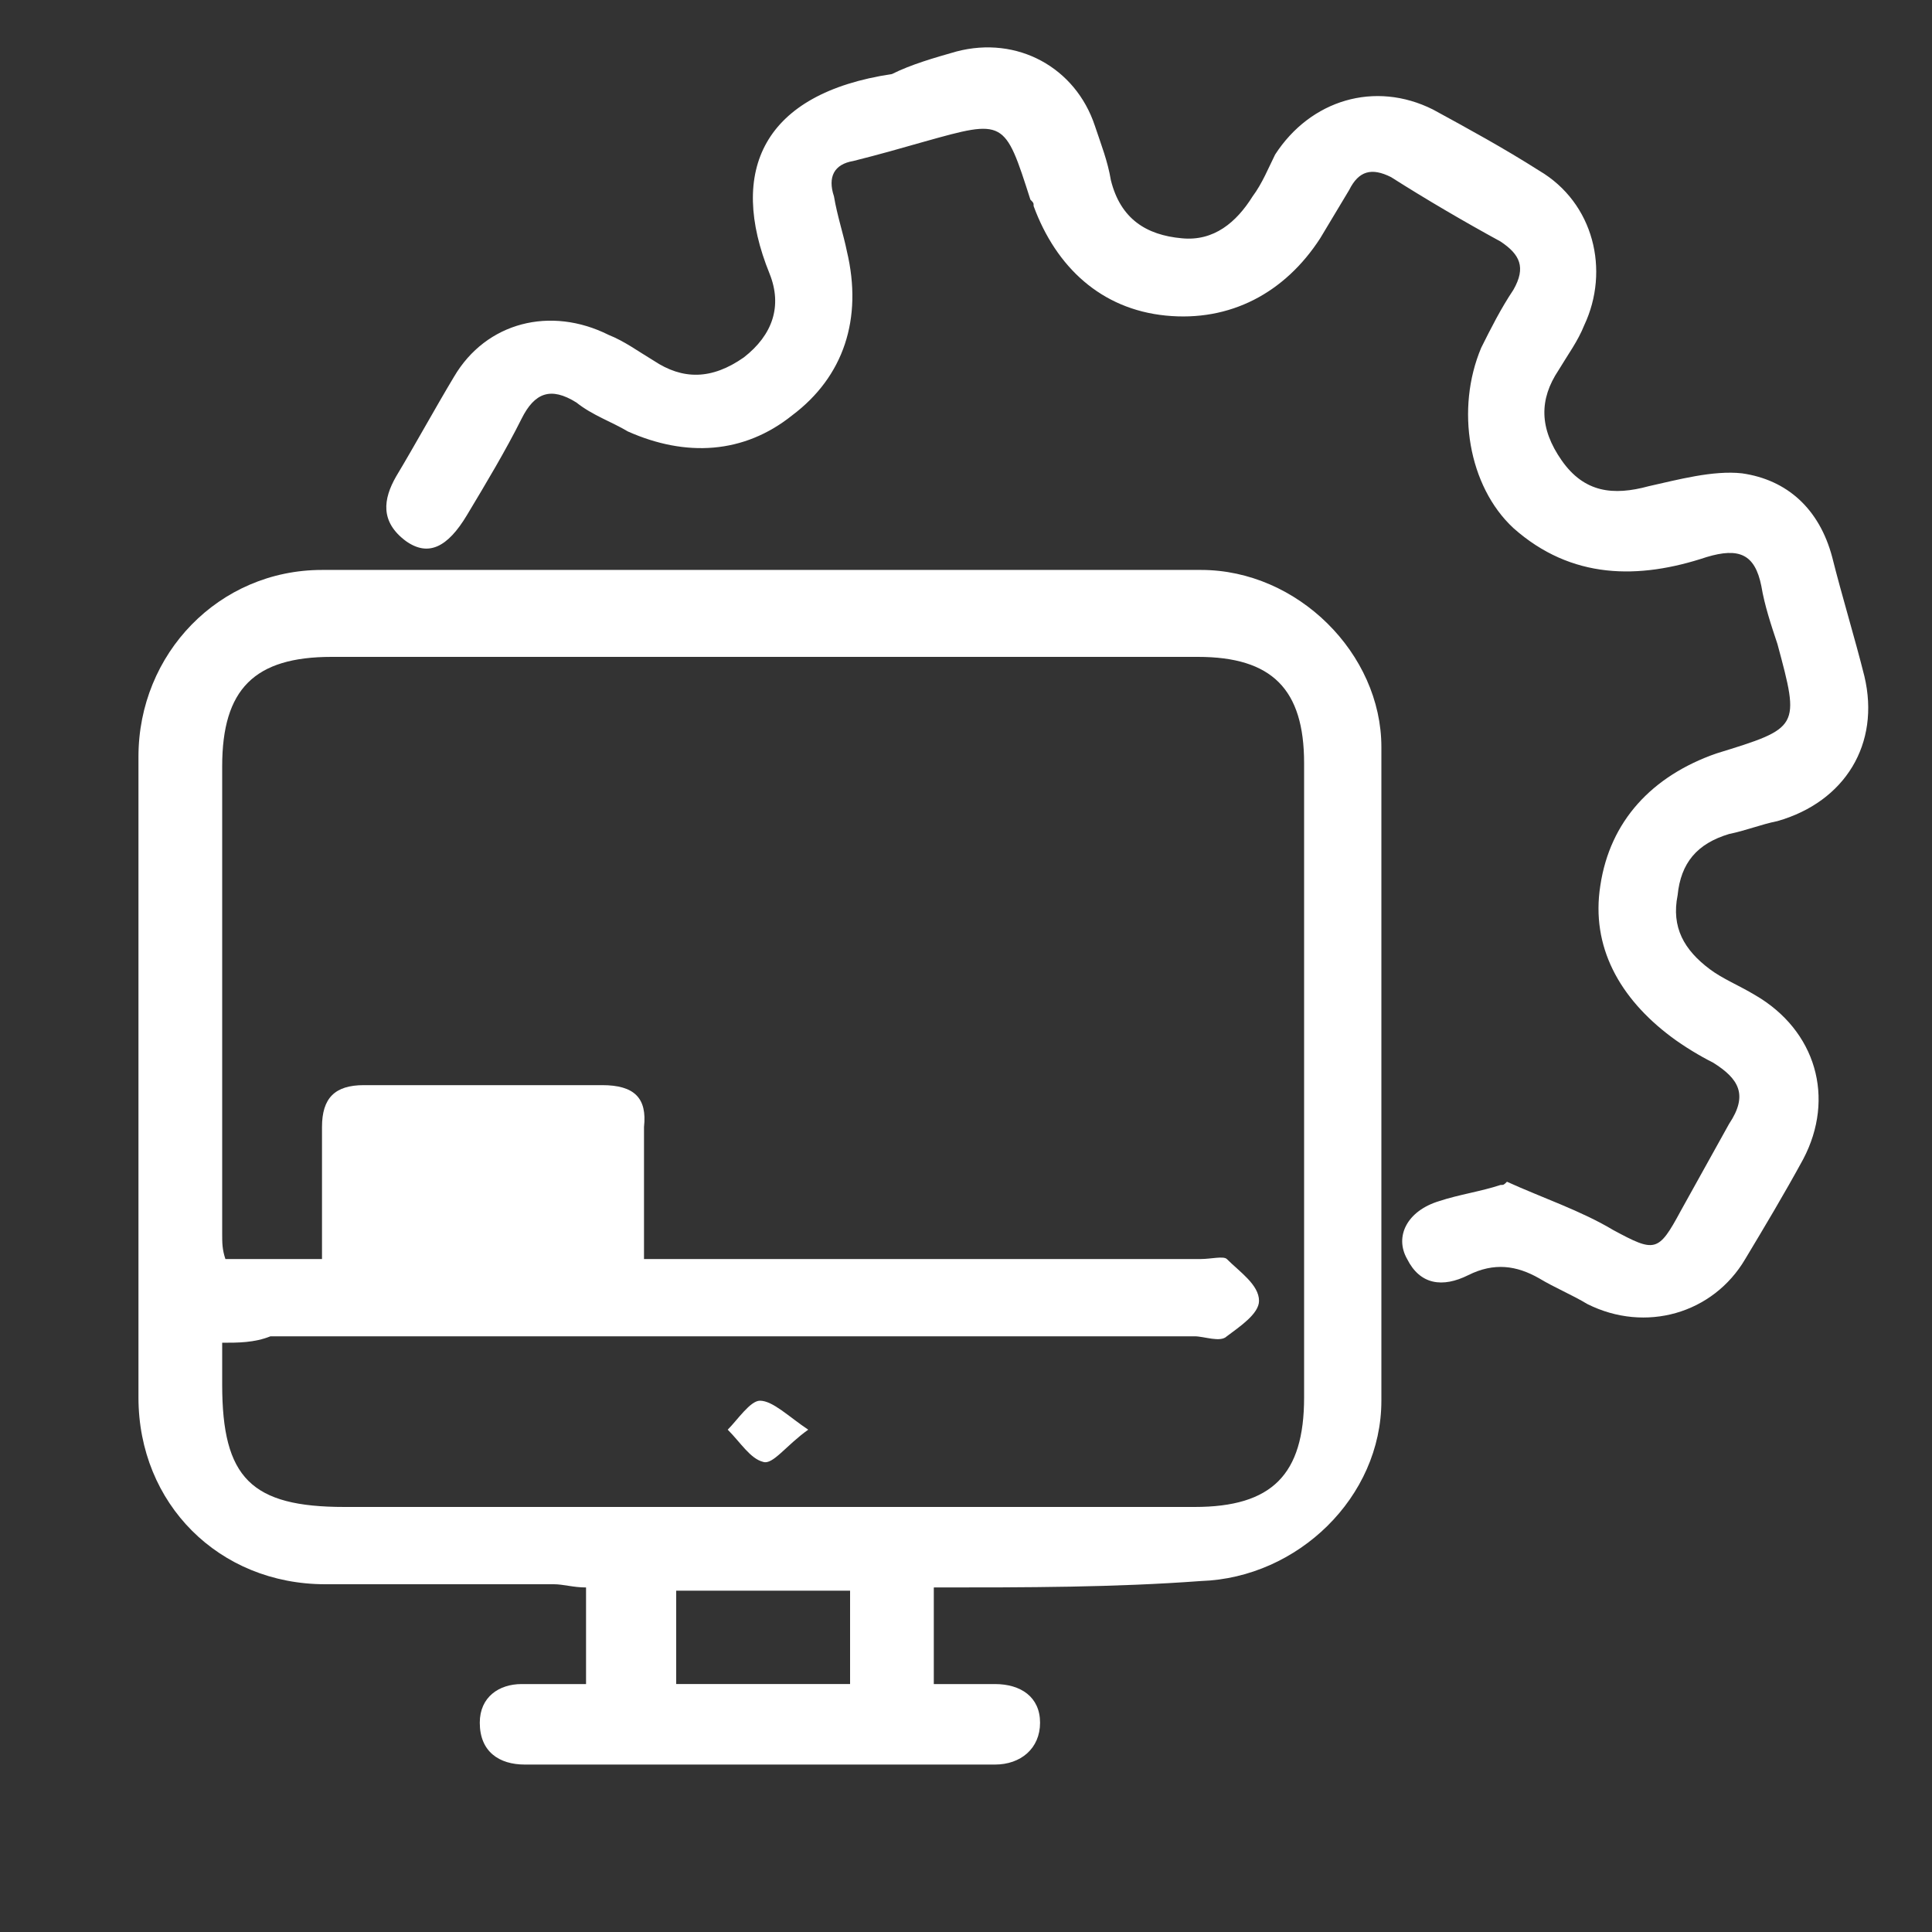
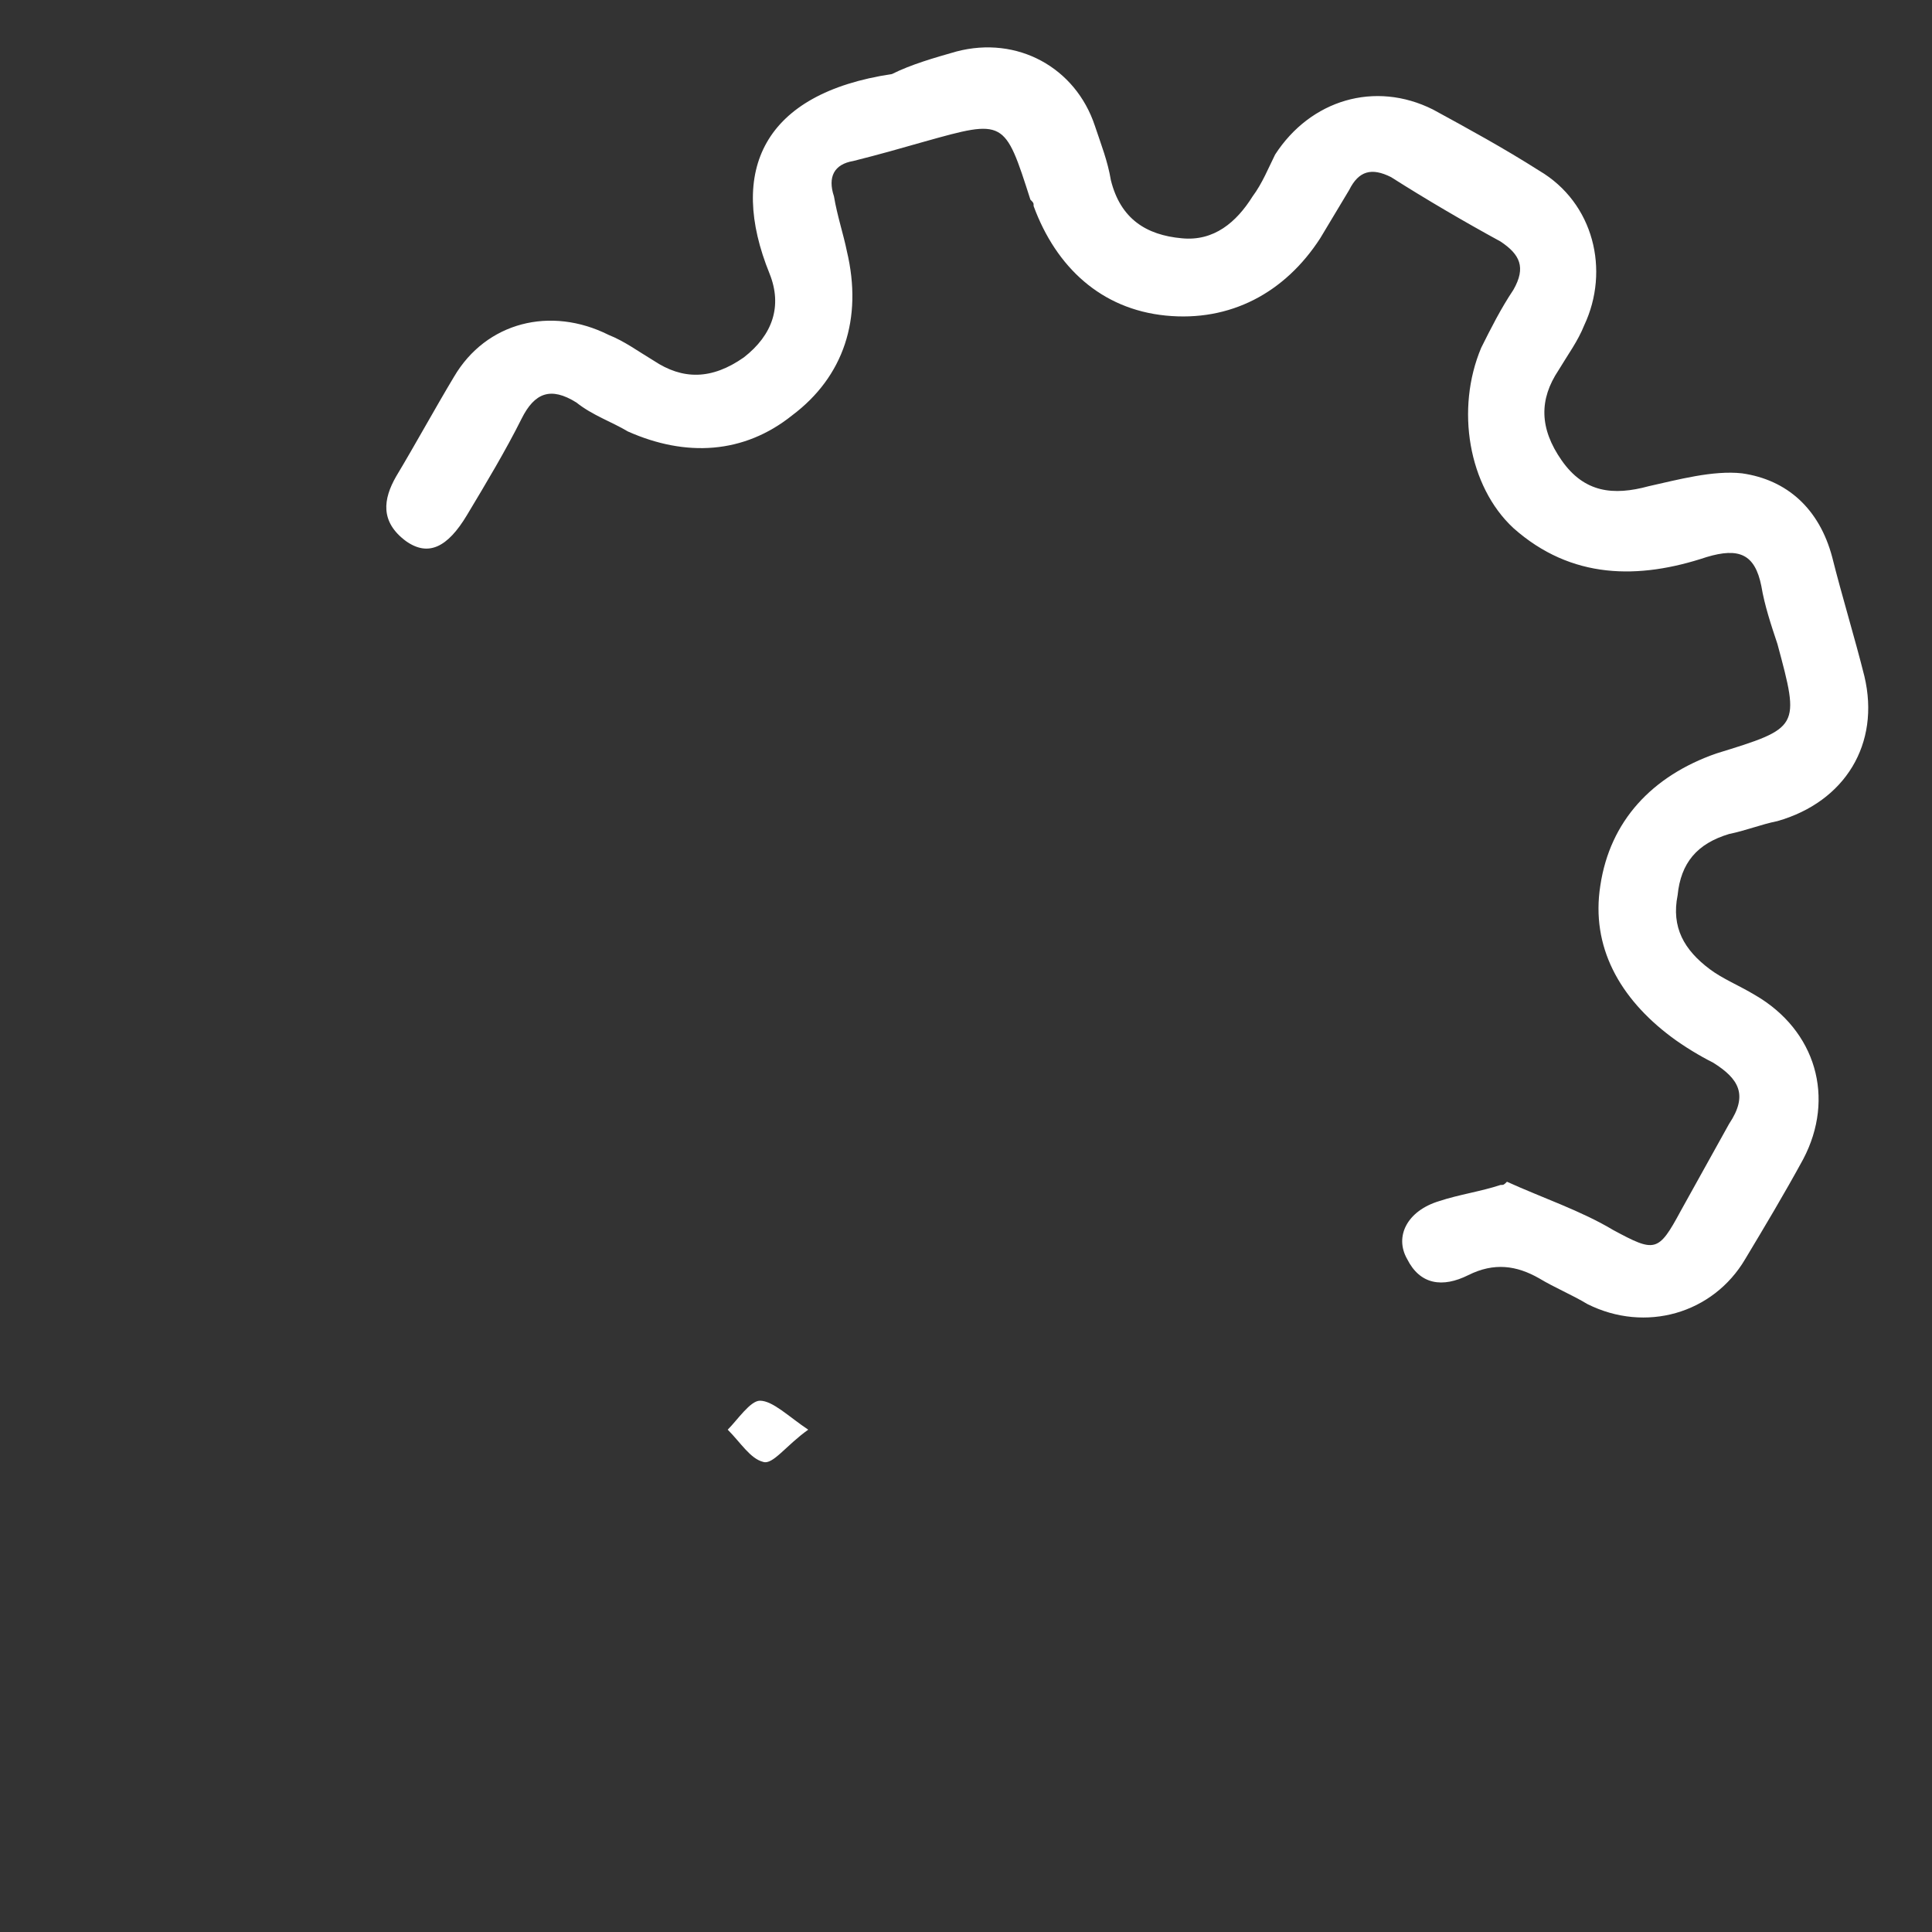
<svg xmlns="http://www.w3.org/2000/svg" version="1.1" x="0px" y="0px" viewBox="0 0 60 60" style="enable-background:new 0 0 60 60;" xml:space="preserve">
  <rect x="0" y="0" width="60" height="60" fill="#333333" stroke="none" />
  <style type="text/css">
	.st0{display:none;}
	.st1{display:inline;fill:none;stroke:#383838;stroke-miterlimit:10;}
	.st2{display:inline;fill:#383838;}
	.st3{display:inline;}
	.st4{fill:#383838;}
	.st5{fill:#0C0C0C;}
	.st6{display:none;fill:#383838;}
	.st7{fill:#FFFFFF;}
</style>
  <g id="Layer_1" class="st0">
    <g id="Layer_1_1_">
      <path class="st1" d="M22.9,47.4c0.4-0.2,0.8-0.4,1.2-0.7c0.1-0.1,0.3-0.3,0.3-0.4c0-1.5,0-3,0-4.6c-2.2,0-4.3,0-6.4,0    c-0.9,0-1.7,0-2.6-0.1c-3.1-0.4-5.3-2.7-5.5-5.6c-0.2-3.2,1.9-6.2,5-7c0.4-0.1,0.9-0.2,1.4-0.2c0.4,0,0.6-0.1,0.8-0.6    c1.1-2.7,3.7-4.4,6.7-4.2c0.4,0,0.6-0.1,0.9-0.4c2.7-3.6,8-3.6,10.8,0c0.2,0.3,0.4,0.4,0.8,0.4c3,0.1,5,1.6,6.2,4.3    c0.2,0.4,0.3,0.5,0.8,0.6c4.4,0.6,7.1,5.4,5.2,9.3c-1.2,2.5-3.4,3.4-6,3.5c-2.3,0.1-4.6,0-7,0c-0.2,0-0.4,0-0.7,0    c0,0.8,0,1.6,0,2.4c0,0.3,0,0.7,0,1c0,1.6,0,1.6,1.5,2.2c1.6-1.5,3.3-1.7,4.8-0.7c1.3,0.9,1.8,2.7,1.1,4.2    c-0.7,1.4-2.3,2.3-3.8,1.9c-1.8-0.4-2.7-1.8-2.7-4.2c-0.3-0.2-0.7-0.4-1.1-0.6c-0.8-0.4-1.2-1-1.2-2c0-1.4,0-2.8,0-4.3    c-1.1,0-2.1,0-3.2,0c0,0.2,0,0.4,0,0.6c0,3.1,0,6.1,0,9.2c0,0.4,0.1,0.5,0.5,0.7c1.6,0.5,2.5,2.1,2.3,3.8    c-0.3,1.6-1.6,2.8-3.3,2.8c-1.6,0-3.1-1.2-3.4-2.7c-0.3-1.6,0.5-3.2,2-3.9c0.2-0.1,0.4-0.2,0.6-0.2c0-3.4,0-6.8,0-10.3    c-1,0-2,0-3.1,0c0,0.4,0,0.9,0,1.3c0,0.9,0,1.8,0,2.7c0,1-0.4,1.6-1.2,2.1c-0.1,0.1-0.2,0.2-0.4,0.2c-0.5,0.2-0.7,0.5-0.6,1.1    c0.2,1.5-1,3-2.6,3.4s-3.2-0.4-3.9-1.8c-0.7-1.4-0.3-3.2,1-4.2c1.3-1,3.1-0.9,4.3,0.1C22.6,47,22.7,47.2,22.9,47.4z" />
      <path class="st1" d="M5.9,42.3C7.2,42.5,8.2,43,9,43.9c0.9-0.5,1.8-1,2.6-1.5c0.4-0.3,0.8-0.4,1.2-0.1c0.2,0.2,0.5,0.2,0.9,0.4    c-1.4,0.8-2.6,1.5-4,2.3c0.6,1.5,0.5,3-0.4,4.3c-0.6,1-1.6,1.7-2.7,2c-2.4,0.6-4.8-0.8-5.5-3.1c-0.8-2.5,0.5-4.7,3.4-5.8    c0-1.5,0-3.1,0-4.6c0-4.6,0-9.3,0-13.9c0-0.4-0.1-0.6-0.5-0.7c-1.8-0.6-3-2.3-3.1-4.1c-0.1-1.9,1-3.6,2.8-4.4    c1.7-0.8,3.7-0.4,5.1,1C9,15.7,9,15.8,9.1,15.8c1.7-1,3.4-2,5.1-3c3.5-2,7-4,10.5-6c0.3-0.2,0.5-0.3,0.4-0.7    c-0.4-1.9,0.4-3.7,2-4.8c1.5-1,3.5-1,5.1,0c1.5,1,2.3,2.8,1.9,4.7c0,0.1,0,0.3-0.1,0.4c5.4,3.1,10.9,6.3,16.3,9.4    c1.7-1.7,3.6-2.3,5.8-1.1c1.7,0.9,2.6,2.4,2.4,4.4c-0.2,2.3-1.7,3.6-3.9,4.2c0,2.3,0,4.5,0,6.7c0,4,0,8.1,0,12.1    c0,0.4,0.1,0.5,0.4,0.7c2.4,1,3.5,3.6,2.5,6c-1,2.3-3.7,3.4-6,2.5c-2.3-1-3.4-3.6-2.4-6c0-0.1,0.1-0.3,0.2-0.4    c-1.3-0.7-2.5-1.5-3.8-2.2c0.5-0.2,0.9-0.4,1.3-0.6c0.2,0,0.4,0,0.5,0.1c1,0.5,1.9,1.1,2.9,1.6c0.9-0.8,1.9-1.3,3.1-1.3    c0-6.4,0-12.8,0-19.1c-0.5-0.2-1.1-0.4-1.6-0.7c-0.5-0.3-0.9-0.7-1.3-1c-2.5,1.4-4.9,2.9-7.4,4.3c-0.3-0.3-0.6-0.7-0.9-1    c2.6-1.5,5.2-3,7.8-4.4c-0.4-1.1-0.4-2.3,0-3.4c-5.4-3.1-10.8-6.3-16.2-9.4c-0.8,1.1-1.8,1.7-3.1,1.9c0,3.3,0,6.6,0,9.9    c-0.5,0.1-0.9,0.1-1.3,0.2c0-0.2,0-0.4,0-0.6c0-3,0-6,0-8.9c0-0.4-0.1-0.6-0.5-0.7c-1.1-0.3-1.9-0.9-2.6-1.8    c-5.3,3.1-10.7,6.2-16,9.3c0.5,1.2,0.5,2.4,0,3.6c2,1.2,4,2.3,6,3.5c-0.4,0.3-0.7,0.6-1.1,0.9c-1.9-1.1-3.7-2.1-5.5-3.2    c-0.5,0.4-1,0.8-1.5,1c-0.5,0.3-1.1,0.4-1.7,0.6C5.9,29.7,5.9,36,5.9,42.3z" />
      <path class="st2" d="M11.9,29.2c-1.9,1.6-3.1,3.6-3.2,6.1c-0.1,2.5,0.8,4.5,2.7,6.2c-2.5-0.4-4.6-3-4.6-5.7    C6.8,32.7,9.1,29.6,11.9,29.2z" />
      <path class="st2" d="M14.2,28c0.9-1.9,2.4-3,4.3-3.6c-1,0.9-1.8,1.9-2.4,3c0,0.1-0.2,0.2-0.4,0.2C15.3,27.8,14.8,27.9,14.2,28z" />
-       <path class="st2" d="M25.2,21.4c-0.4,0.4-0.7,0.9-1.2,1.2c-0.4,0.2-0.9,0.2-1.4,0.2C23.3,22,24.2,21.6,25.2,21.4z" />
    </g>
    <g id="Layer_2_1_">
      <path class="st2" d="M1.1,34.2c0-3.7,0-7.4,0-11.1c0.3,0,0.6,0,0.8,0c1.3,0,2.7,0,4.1,0c0.4,0,0.5-0.1,0.7-0.5    c0.5-1.3,1.1-2.6,1.7-3.9c0.2-0.3,0.1-0.5-0.1-0.8c-0.9-1-1.9-2.1-2.9-3.3c2.5-2.3,4.9-4.6,7.4-7c0.8,0.7,1.9,1.5,2.9,2.4    c0.4,0.3,0.6,0.4,1.1,0.1c1.3-0.6,2.6-1.1,3.9-1.5c0.5-0.2,0.6-0.4,0.6-0.8c0-1.3,0-2.6,0-4c3.4,0,6.7,0,10.1,0c0,1.6,0,3.2,0,4.9    c-0.6,0-1.2,0-1.9,0c0-1,0-1.9,0-2.9c-2.1,0-4.1,0-6.3,0c0,1.3,0,2.5,0,3.7c0,0.3-0.1,0.5-0.4,0.6c-2.4,0.6-4.7,1.3-6.7,2.8    c-1.1-0.9-2.3-1.9-3.3-2.7c-1.6,1.5-3.1,3-4.8,4.5c0.7,0.8,1.3,1.5,1.9,2.2c1,1.1,1,1.1,0.3,2.4c-0.9,1.6-1.7,3.3-2.1,5.2    C8,25,7.8,25.1,7.4,25.1c-1.2,0-2.4,0-3.7,0c-0.2,0-0.5,0-0.7,0c0,2.4,0,4.7,0,7.1c1.2,0,2.4,0,3.6,0c1.1,0,1.1,0,1.4,1.1    c0.6,2.4,1.5,4.8,2.9,6.9c-0.9,1.1-1.7,2.2-2.6,3.2c-0.3,0.4-0.3,0.6,0.1,0.9c1.3,1.3,2.5,2.5,3.8,3.8c0.4,0.4,0.6,0.3,0.9,0    c0.9-0.9,1.9-1.8,2.9-2.8c2.2,1.4,4.5,2.5,7.2,3c0,1.7,0,3.3,0,5c2,0,4.1,0,6.1,0c0-1.7,0-3.3,0-5c0.7,0,1.3,0,1.9,0    c0,2.3,0,4.6,0,6.9c-3.3,0-6.6,0-10,0c0-0.2,0-0.4,0-0.6c0-1.4,0-2.9,0-4.3c0-0.5-0.2-0.6-0.6-0.7c-1.3-0.5-2.6-1-3.9-1.6    c-0.4-0.2-0.6-0.2-0.9,0.1c-1.1,1-2.1,2-3.3,3.1c-0.2-0.2-0.3-0.3-0.5-0.4c-2.1-2.1-4.2-4.3-6.3-6.4c-0.3-0.3-0.3-0.5,0-0.9    c0.8-1,1.7-2.1,2.5-3.1c0.2-0.3,0.2-0.5,0.1-0.8c-0.7-1.6-1.3-3.3-1.9-4.9c-0.2-0.4-0.3-0.6-0.8-0.6C4.2,34.2,2.7,34.2,1.1,34.2z" />
      <path class="st2" d="M27.3,14c0,0.7,0,1.3,0,1.9c-1,0.2-2,0.3-3,0.5c-6.2,1.5-10.5,7.4-10.1,13.7c0.3,5,4,9.3,9.2,10.7    c1.3,0.3,2.6,0.5,3.9,0.5c2.4,0.1,4.7,0,7.1,0c0.4,0,0.7,0.1,0.9,0.5c1.8,2.6,3.6,5.2,5.4,7.7c0.2,0.3,0.4,0.5,0.8,0.3    c2.6-1.2,5.3,0.8,6,3c0.7,2.3-1,5-3.4,5.5c-2,0.4-3.5-0.4-4.6-1.9c-1.1-1.5-1.1-3.1-0.2-4.7c0.2-0.4,0.2-0.6,0-1    c-1.7-2.3-3.3-4.7-4.9-7c-0.2-0.3-0.5-0.5-0.9-0.5c-2.1,0-4.2,0.1-6.3,0c-4.9-0.2-9.1-2.1-12.1-6c-3.7-4.9-3.7-11.3,0-16.5    c2.6-3.6,6-5.8,10.3-6.6C25.9,14.1,26.6,14.1,27.3,14z M45.5,54c0-1.6-1-2.6-2.5-2.6c-1.5,0-2.5,1-2.6,2.5c0,1.6,1,2.6,2.5,2.6    C44.5,56.5,45.5,55.5,45.5,54z" />
      <path class="st2" d="M29.3,34.3c0,0.7,0,1.3,0,1.9c-4.8,0.8-8.3-2-9.1-5.7c-0.5-2.6,0.4-4.7,2.3-6.4c1.4-1.3,3-1.9,4.9-1.9    c3.3,0,6.7,0,10,0c0.5,0,0.8-0.1,1-0.5c1.3-2.1,2.8-4.1,4.1-6.1c0.2-0.3,0.4-0.4,0.8-0.4c1,0,2,0,3,0c0.4,0,0.6-0.1,0.8-0.4    c0.9-1.8,2.8-2.8,4.5-2.6c2.1,0.3,3.6,1.9,4,3.9c0.4,2-1.3,4.5-3.5,4.9c-2.3,0.5-4.7-1-5.3-3.4C46.6,17.1,46.4,17,46,17    c-0.1,0-0.2,0-0.3,0c-1.5-0.3-2.3,0.4-3.1,1.7c-1,1.7-2.2,3.3-3.3,4.9c-0.2,0.4-0.5,0.5-0.9,0.5c-3.8,0-7.6,0-11.4,0    c-2.1,0-3.9,1.3-4.6,3.1c-0.8,2-0.3,4.2,1.2,5.7c0.9,0.9,2.1,1.3,3.4,1.4C27.7,34.3,28.5,34.3,29.3,34.3z M51.1,14    c-1.6,0-2.6,1-2.6,2.5c0,1.5,1,2.5,2.5,2.5c1.6,0,2.6-1,2.6-2.5C53.7,15,52.7,14,51.1,14z" />
      <path class="st2" d="M36.5,36.2c0-0.7,0-1.3,0-2c0.8,0,1.7,0,2.5,0c0.2,0,0.4,0.2,0.5,0.4c1.3,1.7,2.7,3.4,4,5.2    c0.3,0.3,0.5,0.5,0.9,0.5c0.6,0,1.3,0,1.9,0c0.4,0,0.7-0.1,0.9-0.5c0.7-1.2,1.7-2.1,3-2.4c2.3-0.6,4.8,1.1,5.3,3.5    c0.5,2.3-1.1,4.7-3.5,5.3c-2.2,0.5-4.7-1-5.3-3.3c-0.1-0.5-0.3-0.6-0.8-0.6c-0.9,0-1.7,0-2.6,0c-0.4,0-0.6-0.1-0.8-0.4    c-1.3-1.7-2.6-3.3-3.8-5c-0.3-0.5-0.7-0.7-1.3-0.6C37.1,36.3,36.8,36.2,36.5,36.2z M53.6,41.8c0-1.6-1-2.6-2.6-2.5    c-1.5,0-2.5,1-2.5,2.5c0,1.6,1,2.6,2.5,2.6C52.7,44.4,53.6,43.4,53.6,41.8z" />
      <path class="st2" d="M38.5,30.2c0-0.7,0-1.3,0-2c0.3,0,0.5,0,0.8,0c3.2,0,6.5,0,9.7,0c0.5,0,0.7-0.1,0.8-0.6    c0.5-2.1,2.6-3.6,4.6-3.4c2.2,0.2,4,2,4.3,4.2c0.2,2-1.5,4.2-3.6,4.7c-1.9,0.4-3.8-0.5-4.9-2.4c-0.2-0.4-0.5-0.6-1-0.6    c-3.3,0-6.7,0-10,0C39,30.2,38.8,30.2,38.5,30.2z M56.7,28.7c0-1.6-1-2.6-2.5-2.6c-1.5,0-2.5,1-2.5,2.5c0,1.6,1,2.6,2.5,2.6    C55.7,31.2,56.7,30.3,56.7,28.7z" />
-       <path class="st2" d="M42.1,9.9c-1,1.2-2,2.3-3,3.4c-0.7,0.8-1.3,1.5-1.9,2.3c-0.3,0.4-0.6,0.5-1.1,0.5c-0.5,0-1,0-1.6,0    c0-0.6,0-1.3,0-1.9c0,0,0.1-0.1,0.1-0.1c1,0.2,1.7-0.3,2.3-1.1c1.2-1.5,2.5-2.9,3.7-4.3c0.3-0.3,0.3-0.5,0.2-0.9    c-0.7-1.9,0-3.5,1.4-4.7c1.4-1.2,3-1.5,4.6-0.7c1.7,0.8,2.7,2.2,2.7,4.1c0,1.8-0.9,3.1-2.4,4c-1.4,0.8-2.8,0.8-4.3-0.1    C42.6,10.2,42.4,10.1,42.1,9.9z M47.6,6.4c0-1.6-1-2.6-2.6-2.6c-1.5,0-2.5,1-2.5,2.5C42.5,8,43.5,9,45,9C46.6,9,47.6,8,47.6,6.4z" />
      <path class="st2" d="M31.4,36.2c0-0.6,0-1.2,0-1.9c1,0,1.9,0,2.9,0c0,0.6,0,1.2,0,1.9C33.4,36.2,32.5,36.2,31.4,36.2z" />
      <path class="st2" d="M29.4,14.1c0.6,0,1.2,0,1.9,0c0,0.6,0,1.3,0,1.9c-0.6,0-1.2,0-1.9,0C29.4,15.4,29.4,14.8,29.4,14.1z" />
      <path class="st2" d="M31.3,30.1c-0.7,0-1.3,0-1.9,0c0-0.6,0-1.2,0-1.9c0.6,0,1.2,0,1.9,0C31.3,28.9,31.3,29.5,31.3,30.1z" />
      <path class="st2" d="M36.4,28.3c0,0.6,0,1.2,0,1.9c-0.6,0-1.2,0-1.9,0c0-0.6,0-1.2,0-1.9C35.1,28.3,35.7,28.3,36.4,28.3z" />
    </g>
    <g id="Layer_3">
      <g class="st3">
        <path class="st4" d="M6.6,22c-0.1-0.4-0.2-0.8-0.4-1.2c-0.4-0.9-0.4-1,0.4-1.5c0.4-0.3,0.9-0.6,1.3-0.9c0.4-0.3,0.6-0.1,0.9,0.1     c0.3,0.3,0.6,0.6,0.9,0.9c0.4,0.4,0.8,0.3,1.2,0.2c0.4-0.1,0.8-0.3,1.2-0.3c0.8-0.1,1.1-0.4,1.3-1.2c0.1-0.4,0.3-0.9,0.4-1.2     c0.1-0.1,0.4-0.2,0.6-0.2c0.6,0.1,1.1,0.3,1.7,0.4c0.5,0.1,0.8,0.4,0.8,0.9c0,0.6,0.2,1.3,0.3,1.9c0,0.1,0.1,0.3,0.3,0.4     c0.4,0.2,0.9,0.3,1.2,0.6c0.9,0.8,1.7,0.4,2.5,0c0.5-0.2,0.8-0.3,1.2,0.2c0.3,0.5,0.8,1,1.1,1.6c0.1,0.2,0,0.5-0.1,0.7     c-0.2,0.3-0.4,0.5-0.7,0.8c-0.7,0.6-0.6,1.5-0.4,2.3c0,0.1,0.1,0.3,0.2,0.4c0,1.1,0.7,1.5,1.6,1.7c0.7,0.1,0.9,0.5,0.7,1.1     c-0.1,0.6-0.2,1.2-0.4,1.8c0,0.1-0.3,0.3-0.4,0.3c-0.3,0.1-0.6,0.1-0.9,0c-0.9-0.1-1.4,0.4-1.8,1c-0.2,0.4-0.4,0.8-0.7,1.1     c-0.3,0.4-0.3,0.9-0.1,1.3c0.2,0.5,0.4,0.9,0.5,1.4c0,0.2-0.2,0.5-0.4,0.7c-0.4,0.3-0.8,0.6-1.3,0.9c-0.3,0.2-0.5,0.3-0.8,0     c-0.5-0.4-0.9-0.7-1.5-1c-0.2-0.1-0.6-0.2-0.9-0.2c-0.5,0-0.9,0.2-1.4,0.3c-0.8,0.1-1.1,0.6-1.4,1.2c-0.4,1.1-0.4,1.1-1.6,1     c-0.5,0-1-0.1-1.4-0.3c-0.2-0.1-0.4-0.4-0.4-0.6C10,38.1,10,37.5,9.9,37c-0.1-0.3-0.4-0.5-0.6-0.6c-0.3-0.3-0.7-0.4-1-0.7     c-0.4-0.4-0.8-0.5-1.4-0.3c-0.4,0.2-0.8,0.3-1.3,0.5c-0.4,0.1-0.8,0.2-1-0.3c-0.3-0.5-0.7-1-1.1-1.6c-0.1-0.1-0.1-0.4,0-0.5     c0.3-0.4,0.7-0.8,1-1.2c0.3-0.4,0.7-0.8,0.3-1.4c-0.1-0.2-0.1-0.5-0.1-0.7c0.1-1.1-0.7-1.7-1.6-2C2.9,28,2.7,28,2.6,27.9     c-0.4-0.2-0.7-0.4-0.4-0.9c0.2-0.4,0.2-0.9,0.2-1.4c0.1-0.8,0.2-0.8,0.9-0.8c0.4,0,0.8,0,1.2,0c0.5,0,0.8-0.3,1-0.6     c0.3-0.5,0.6-1,0.9-1.5C6.5,22.4,6.5,22.2,6.6,22z M20.4,28.3c0.1-3.5-3-6.9-6.8-6.8c-4,0-6.8,3.2-6.8,6.8c0,3.8,2.9,6.7,6.8,6.8     C17.2,35.1,20.4,31.9,20.4,28.3z" />
        <path class="st4" d="M41.5,56.5l-3.9-4.1c0-0.1,0-0.2,0-0.2c0-0.3,0.1-0.5,0.3-0.5h1.7c0,0,0,0,0.1,0h0.1c0.1,0,0.2,0,0.3-0.1     c0.1,0,0.1,0,0.2-0.1c0.2-0.2,0.3-0.4,0.3-0.6c0-0.4-0.4-0.8-0.8-0.8h-7.5h-0.1H12.8c0,0,0,0,0,0c-0.2,0-0.3,0-0.5-0.1     c-0.6-0.2-1.3-0.7-1.3-2.2v-2.3v-4c0-0.5-0.4-0.9-0.9-0.9S9.2,41,9.2,41.5v8.7v0.7V51l0,0c0,0.3,0.3,0.6,0.6,0.6h18.4     c0.2,0.1,0.4,0.2,0.4,0.5c0,0.2,0,0.3-0.1,0.4l-3.8,3.9c-0.2,0.2,0,0.5,0.2,0.5h16.2C41.5,57.1,41.7,56.7,41.5,56.5z" />
        <path class="st4" d="M57.8,40c0-3.2,0-6.3,0-9.5c0-1.2-0.7-2.2-2.1-2.2c-3.9,0.1-7.7,0-11.6,0c-1.1,0-2.1,0.9-2.1,2.1     c0,6.3,0,12.7,0,19.1c0,1.5,0.7,2.2,2.2,2.2c3.3,0,6.6,0,10,0c0.5,0,1.1,0,1.7,0c1.3,0,2-1,2-2.1C57.7,46.3,57.8,43.2,57.8,40z      M56.9,49.8c0,0.7-0.5,1.2-1.2,1.2H43.8c-0.7,0-1.2-0.5-1.2-1.2c0-0.1,0-0.1,0-0.2c0-0.2,0-0.3,0-0.5c0-3.8,0-7.5,0-11.3     c0-2.5,0-4.9,0-7.4c0-1.1,0.8-1.8,1.9-1.5c0.2,0,0.3,0.3,0.3,0.5c0,0.3,0.1,0.4,0.4,0.5c0.2,0,0.5,0.1,0.7,0.1c2.6,0,5.1,0,7.7,0     c0.2,0,0.5,0,0.7-0.1c0.3,0,0.4-0.1,0.4-0.5c0-0.1,0.1-0.3,0.2-0.4c0.8-0.4,2.1,0.2,2.1,1.3c-0.1,6.3,0,12.6-0.1,18.9     c0,0.2,0,0.3,0,0.4C56.9,49.8,56.9,49.8,56.9,49.8z" />
        <path class="st4" d="M54,22.3v3.3h2c0,0,0-0.1,0-0.2v-3.7c0-1.2-1-2.2-2.2-2.2h-1.7c-0.1,0-0.1,0-0.2,0c-0.1,0-0.1,0-0.2,0     c-4.3,0-8.7,0-13,0c-4.6,0-9.2,0-13.8,0c-0.2,0-0.4,0-0.6,0c-0.1,0-0.3,0.3-0.2,0.4c0.1,0.4,1.2,1.1,1.6,1.1c7.8,0,15.6,0,23.4,0     l0,0h3.6l0,0C53.4,21.2,54,21.7,54,22.3z" />
        <path class="st4" d="M13.6,31.8C11.4,31.9,10,30,10,28.2c0-1.9,1.4-3.6,3.6-3.6c1.9,0,3.6,1.7,3.6,3.6     C17.1,30.1,15.6,32,13.6,31.8z" />
      </g>
      <g class="st3">
        <path class="st5" d="M54.7,8.7c0.1-0.4,0.2-0.7,0.2-1.1c0-2.4-2.1-4.3-4.6-4.3c-1.9,0-3.5,1-4.2,2.5c-0.5-0.3-1.1-0.4-1.8-0.4     c-1.4,0-3.2,1.3-3.1,3.1c0,0.1,0,0.1,0,0.2H40c-1.6,0-2.9,1.3-2.9,2.9s1.3,2.9,2.9,2.9h14.6c1.6,0,2.9-1.3,2.9-2.9     C57.5,10,56.3,8.7,54.7,8.7z" />
        <path class="st4" d="M55.8,8.9C55.9,8.5,56,8.2,56,7.8c0-2.4-2.1-4.3-4.6-4.3c-1.9,0-3.5,1-4.2,2.5c-0.5-0.3-1.1-0.4-1.8-0.4     c-1.4,0-3.2,1.3-3.1,3.1c0,0.1,0,0.1,0,0.2h-1.1c-1.6,0-2.9,1.3-2.9,2.9s1.3,2.9,2.9,2.9h14.6c1.6,0,2.9-1.3,2.9-2.9     C58.7,10.2,57.4,8.9,55.8,8.9z" />
      </g>
    </g>
    <g id="Layer_4">
      <path class="st2" d="M43.8,44.4c-3.1,0-6.3,0-9.4,0c-1.5,0-1.7-0.3-1.7-1.7c0-4.6,0-9.3,0-13.9c0-0.8,0.3-1.4,0.9-1.9    c3.1-2.3,6.1-4.5,9.1-6.9c0.8-0.6,1.5-0.6,2.3,0c3,2.3,6.1,4.6,9.1,6.9c0.5,0.4,0.8,1.1,0.9,1.8c0.1,4.7,0,9.3,0,14    c0,1.4-0.2,1.7-1.7,1.7C50.1,44.4,47,44.4,43.8,44.4z M38.8,42c0-0.5,0.1-1,0.1-1.5c0-2.3,0-4.5,0-6.8c0-1.1,0.4-1.6,1.5-1.6    c2.2,0,4.5,0,6.7,0c1.2,0,1.6,0.4,1.6,1.7c0,1.3,0,2.6,0,3.9c0,1.4,0,2.9,0,4.3c1.4,0,2.6,0,3.9,0c0-4.3,0-8.5,0-12.7    c0-0.4-0.3-0.8-0.6-1c-2.5-1.9-5-3.8-7.5-5.7c-0.5-0.4-0.9-0.4-1.4,0c-2.5,1.9-5,3.7-7.4,5.6c-0.4,0.3-0.7,1-0.8,1.5    c-0.1,3,0,6,0,9.1c0,3.4,0,3.4,3.5,3.2C38.5,42.1,38.6,42.1,38.8,42z M41.3,34.5c0,2.6,0,5,0,7.6c1.7,0,3.3,0,5.1,0    c0-2.5,0-5,0-7.6C44.6,34.5,43,34.5,41.3,34.5z" />
      <path class="st2" d="M5,34.5c0-3.5,0-7.1,0-10.6c0-3,1.4-4.4,4.4-4.4c3.7,0,7.5,0,11.2,0c2.8,0,4.2,1.4,4.3,4.2    c0,7.2,0,14.4,0,21.7c0,2.8-1.5,4.2-4.3,4.2c-3.7,0-7.4,0-11.2,0c-3,0-4.4-1.4-4.4-4.4C5,41.6,5,38,5,34.5C5,34.5,5,34.5,5,34.5z     M23.4,34.7c0-3.6-0.2-7.3-0.2-10.9c0-1.5-1-2.9-2.5-2.9c-3.8,0-7.8,0-11.7,0c-1.4,0-2.6,1.5-2.6,2.8c0,7.2,0,14.4,0,21.6    C6.5,46.7,7.7,48,9,48c3.8,0,7.7,0,11.6,0c1.5,0,2.8-1.2,2.8-2.7C23.4,41.7,23.4,38.3,23.4,34.7z" />
      <path class="st2" d="M29.3,57.1c-4.5,0-9.1,0-13.6,0c-1.5,0-1.8-0.3-1.8-1.8c0-0.6-0.1-1.3,0.1-1.9c0.1-0.5,0.7-0.8,1.1-1.2    c0.4,0.4,1.1,0.8,1.1,1.1c-0.1,1.3,0.6,1.4,1.6,1.4c7.9,0,15.8,0,23.6,0c1.1,0,1.5-0.3,1.4-1.4c-0.1-1.6,0-3.1,0-4.7    c0-0.7,0.2-1.4,1-1.4c0.9,0,1.2,0.6,1.2,1.4c0,2.2,0,4.5,0,6.7c0,1.2-0.5,1.7-1.7,1.7C38.6,57.1,33.9,57.1,29.3,57.1z" />
      <path class="st2" d="M31.3,4.5c3.3,0.1,6.2,1.3,8.7,3.6c0.6,0.6,1,1.2,0.3,1.9c-0.7,0.7-1.3,0.3-1.9-0.3c-4.3-3.9-9.9-3.9-14.1,0    c-0.6,0.6-1.2,1-1.9,0.3c-0.8-0.8-0.3-1.4,0.3-2C25,5.7,28,4.6,31.3,4.5z" />
      <path class="st2" d="M31.2,9.6c2.2-0.1,4,0.8,5.5,2.4c0.5,0.6,0.8,1.3,0.1,1.7c-0.4,0.3-1.3,0.2-1.6-0.1c-3.2-2.3-4.7-2.3-7.9,0    c-0.4,0.3-1.1,0.1-1.7,0.1c0-0.6-0.2-1.3,0.1-1.7C26.8,10.5,29,9.6,31.2,9.6z" />
      <path class="st2" d="M28.9,16.9c0-1.3,1-2.4,2.4-2.4c1.3,0,2.4,1.1,2.4,2.4c0,1.2-1.2,2.4-2.4,2.4C30,19.4,28.9,18.2,28.9,16.9z" />
      <path class="st2" d="M16.5,44h-3.1c-0.4,0-0.8-0.3-0.8-0.8l0,0c0-0.4,0.3-0.8,0.8-0.8h3.1c0.4,0,0.8,0.3,0.8,0.8l0,0    C17.2,43.6,16.9,44,16.5,44z" />
      <path class="st2" d="M16.5,26.5h-3.1c-0.4,0-0.8-0.3-0.8-0.8l0,0c0-0.4,0.3-0.8,0.8-0.8h3.1c0.4,0,0.8,0.3,0.8,0.8l0,0    C17.2,26.2,16.9,26.5,16.5,26.5z" />
    </g>
    <g id="Layer_5" class="st3">
-       <path class="st6" d="M20.2,19.9c0-3.1,0-6.1,0-9.1c-1.5,0-3,0-4.6,0C10.7,10.7,7,6.6,7.4,1.7c15.2,0,30.3,0,45.5,0    c0.8,3.7-2.2,8-6.2,8.8c-1.4,0.3-2.9,0.2-4.3,0.3c-0.7,0-1.4,0-2.1,0c0,3.1,0,6,0,9.1c0.4,0,0.8,0,1.2,0c2.9,0.1,5.9-0.1,8.8,0.2    c5.1,0.7,8.6,5.4,8.3,10.6c-0.3,5.1-4.6,9.3-9.7,9.3C36.4,40,24,40,11.6,40c-5.4,0-9.8-4.7-9.7-10.1c0-5.4,4.4-9.9,9.8-10    C14.4,19.8,17.3,19.9,20.2,19.9z M30.2,38.2c6.1,0,12.2,0,18.3,0c4.6,0,8.3-3.7,8.3-8.2c0-4.5-3.7-8.2-8.3-8.2    c-12.1,0-24.2,0-36.3,0c-0.9,0-1.8,0.1-2.6,0.4c-3.8,1.1-6.3,5-5.8,8.8c0.6,4.2,4,7.2,8.1,7.2C18,38.2,24.1,38.2,30.2,38.2z     M9.4,3.5c0.2,2.8,2.9,5.4,5.9,5.4c10,0.1,20,0.1,30,0c3,0,5.6-2.6,5.9-5.4C37.2,3.5,23.3,3.5,9.4,3.5z M22.1,19.8    c5.5,0,10.9,0,16.3,0c0-3.1,0-6,0-9c-5.5,0-10.9,0-16.3,0C22.1,13.8,22.1,16.8,22.1,19.8z" />
      <path class="st6" d="M18.1,53.2c0.4-0.4,0.8-0.8,1.2-1.1C26.6,58,33.9,58,41.4,52c0.3,0.4,0.7,0.8,1,1.2    C37,59.4,25.1,60.5,18.1,53.2z" />
      <path class="st6" d="M21.8,49.3c5.2,4.7,12.1,4.4,17,0c0.4,0.4,0.7,0.8,1.1,1.3c-4.3,5.3-14.6,5.3-19.2,0    C21,50.1,21.4,49.7,21.8,49.3z" />
      <path class="st6" d="M36.2,46.8c0.4,0.4,0.8,0.8,1.2,1.2c-3.5,4-10.5,4-14.1,0c0.4-0.3,0.9-0.7,1.3-1.1    C28.2,50,32.5,49.8,36.2,46.8z" />
      <path class="st6" d="M34.2,43.9c0.4,0.4,0.8,0.8,1.1,1.2c-2.2,3-7.5,3-10.2,0c0.4-0.4,0.8-0.8,1.2-1.1C29.6,46,31.3,46,34.2,43.9z    " />
      <path class="st6" d="M16.5,34.5c-2,0-4,0-6.1,0c-1.9,0-3-1.1-3.1-3c0-1.1,0-2.1,0-3.2c0-1.8,1.1-2.9,2.8-2.9c4.2,0,8.4,0,12.6,0    c1.7,0,2.8,1.1,2.9,2.9c0,1.1,0,2.3,0,3.4c0,1.7-1.1,2.8-2.9,2.8C20.7,34.5,18.6,34.5,16.5,34.5z M16.5,32.7c2,0,4,0,6,0    c0.9,0,1.3-0.4,1.3-1.2c0-1,0-2,0-3.1c0-0.8-0.4-1.2-1.2-1.2c-4.1,0-8.1,0-12.2,0c-0.9,0-1.3,0.4-1.3,1.2c0,1,0,2,0,3    c0,0.9,0.4,1.3,1.3,1.3C12.5,32.7,14.5,32.7,16.5,32.7z" />
      <path class="st6" d="M37.5,27.1c-1.5,0-2.8,1.2-2.8,2.7c0,1.5,1.2,2.8,2.7,2.8c1.5,0,2.8-1.2,2.8-2.8C40.2,28.4,39,27.1,37.5,27.1    z M37.5,30.6c-0.4,0-0.8-0.4-0.8-0.8s0.4-0.8,0.8-0.8s0.8,0.4,0.8,0.8S37.9,30.6,37.5,30.6z" />
      <path class="st6" d="M44.9,27.1c-1.5,0-2.7,1.2-2.7,2.7c0,1.5,1.2,2.8,2.7,2.8s2.8-1.2,2.8-2.7C47.7,28.4,46.4,27.1,44.9,27.1z     M44.9,30.7c-0.4,0-0.8-0.4-0.8-0.8c0-0.4,0.4-0.8,0.8-0.8s0.8,0.4,0.8,0.8C45.8,30.3,45.4,30.7,44.9,30.7z" />
      <path class="st6" d="M52.2,27.1c-1.5,0-2.8,1.2-2.8,2.7c0,1.5,1.3,2.8,2.8,2.8c1.5,0,2.8-1.3,2.7-2.8    C54.9,28.4,53.7,27.2,52.2,27.1z M52.1,30.7c-0.4,0-0.8-0.4-0.8-0.8c0-0.4,0.4-0.8,0.8-0.8s0.8,0.4,0.8,0.8    C53,30.3,52.6,30.7,52.1,30.7z" />
      <path class="st4" d="M16.1,34.6c3.3,0,6.7,0,10,0c0.9,0,1.2-0.3,1.2-1.2c0-3.4,0-6.8,0-10.1c0-1,0.3-2.1,0.4-3.1    c0.2-1.1,0.4-2.2,0.4-3.3c0.1-2.9,0-5.8,0-8.6c0-1.8,1.2-3.1,2.8-3.1c1.6,0,2.7,1.3,2.7,3.1c0,2.9,0,5.9,0,8.9c0,1,0.3,2,0.4,3    c0.2,1.1,0.4,2.2,0.5,3.3c0.1,3.4,0,6.8,0,10.1c0,0.6,0,1.1,0.9,1.1c0.9,0,1-0.5,1-1.2c0-3.4,0-6.8,0-10.2c0-1,0.3-2,0.4-3    c0.2-1.1,0.4-2.2,0.5-3.3c0.1-2.9,0-5.8,0-8.8c0-1.8,1.2-3,2.8-3s2.8,1.3,2.8,3.1c0,3,0,6,0,9c0,1,0.3,2,0.4,2.9    c0.2,1.1,0.4,2.2,0.5,3.3c0.1,3.4,0,6.8,0,10.1c0,0.7,0.1,1.2,1,1.2c0.9,0,0.9-0.5,0.9-1.1c0-3.6,0-7.3,0-10.9    c0-0.7,0.2-1.3,0.3-2c0.2-1.2,0.5-2.5,0.5-3.7c0.1-2.9,0-5.8,0-8.6c0-1.8,1.2-3.1,2.7-3.1c1.6,0,2.8,1.3,2.8,3.1    c0,2.9,0,5.8,0,8.8c0,1,0.3,2.1,0.4,3.1c0.2,1,0.4,2.1,0.4,3.1c0.1,3.3,0,6.7,0,10c0,0.9,0.1,1.3,1.2,1.3c2.4,0.1,4.3,2,4.4,4.5    c0,3.7,0,7.4,0,11.2c0,2.2-1.5,4.1-3.7,4.5c-0.9,0.2-1.3,0.5-1.4,1.3c0,0.5-0.3,0.9-0.3,1.3c-0.2,0.8-0.7,1.1-1.5,1.1    c-2.7,0-5.5,0-8.2,0c-0.9,0-1.4-0.4-1.6-1.3c-0.6-2.5-0.7-2.4-3.2-2.4c-6.2,0-12.4,0-18.5,0c-1,0-1.6,0.2-1.7,1.3    c0,0.2-0.1,0.3-0.1,0.5c-0.6,1.9-0.6,1.9-2.6,1.9c-2.4,0-4.8,0-7.1,0c-1,0-1.6-0.3-1.8-1.3c-0.1-0.5-0.2-1-0.4-1.4    c-0.2-0.4-0.6-0.8-0.9-0.9c-2.7-0.6-4.1-2.3-4.1-5.1c0-3.4,0-6.8,0-10.2c0-3,1.9-5,4.9-5C9.6,34.6,12.8,34.6,16.1,34.6z     M42.7,36.5c-1.8,0-3.4,0-5.1,0c-6.5,0-13,0-19.5,0c-0.5,0-1.2-0.1-1,0.7c0.1,0.4,0.6,0.8,1,1.1c0.2,0.2,0.6,0,0.9,0    c5.3,0,10.7,0,16,0c0.7,0,1.3,0.1,1.3,0.9c0,0.8-0.6,1-1.3,1c-5.7,0-11.4,0-17,0c-1.5,0-2.7-1.1-2.8-2.7c0-0.8-0.3-1-1.1-1    c-2.6,0-5.2,0-7.8,0c-1.9,0-3.1,1.2-3.1,3.1c0,3.5,0,6.9,0,10.4c0,1.9,1.2,3.1,3.1,3.1c15.8,0,31.5,0,47.3,0c1.8,0,3-1.2,3-3    c0-3.5,0-7,0-10.5c0-1.9-1.2-3-3.1-3.1c-2.6,0-5.1,0-7.7,0c-0.8,0-1.2,0.2-1.2,1.1c0,1.3-1.1,2.4-2.2,2.6c-1.1,0.1-2.2,0.1-3.2,0    c-0.3,0-0.6-0.5-0.9-0.8c0.3-0.3,0.6-0.8,1-0.9c0.7-0.2,1.5,0,2.2-0.1C42.7,38.3,43,38,42.7,36.5z M29.1,28c0,1.4,0,2.8,0,4.1    c0,2.6,0,2.5,2.5,2.5c1,0,1.2-0.3,1.1-1.2c0-3.3,0-6.5,0-9.8c0-1-0.3-2.1-0.4-3.1s-0.4-2.1-0.4-3.1c-0.1-2.9,0-5.9,0-8.9    c0-0.7,0-1.4-0.9-1.4C30,7.1,30,7.9,30,8.5c0,3.3,0,6.5,0,9.8c0,0.5-0.1,1-0.2,1.5c-0.2,1.4-0.6,2.8-0.7,4.1    C29,25.3,29.1,26.6,29.1,28z M38.3,28c0,1.4,0,2.8,0,4.1c0,2.6,0,2.5,2.5,2.5c1,0,1.1-0.4,1.1-1.2c0-3.3,0-6.5,0-9.8    c0-1-0.3-2.1-0.4-3.1c-0.2-1-0.4-2.1-0.4-3.1c-0.1-2.8,0-5.5,0-8.3c0-0.8,0.3-2-0.9-2c-1.2,0-0.9,1.2-0.9,2c0,3.1,0,6.1,0,9.2    c0,0.5,0,0.9-0.2,1.4c-0.6,1.5-0.8,2.9-0.7,4.5C38.3,25.4,38.3,26.7,38.3,28z M47.5,28.1c0,1.3,0,2.7,0,4c0,2.6,0,2.5,2.5,2.5    c1,0,1.2-0.3,1.1-1.2c0-3.3,0-6.5,0-9.8c0-1-0.3-2.1-0.4-3.1s-0.4-2.1-0.4-3.1c-0.1-2.9,0-5.8,0-8.7c0-0.7,0-1.6-0.9-1.5    c-1,0-0.9,0.9-0.9,1.6c0,3.2,0,6.4,0,9.7c0,0.5,0,0.9-0.2,1.4c-0.6,1.5-0.8,2.9-0.7,4.5C47.5,25.5,47.5,26.8,47.5,28.1z M16.6,55    c-2.7,0-5.4,0-8.1,0c-0.1,1.5,0.1,1.7,1.4,1.7c1.8,0,3.5,0,5.3,0C16.5,56.7,16.7,56.5,16.6,55z M43,54.9c0.5,0.8,0.7,1.7,1,1.7    c2.3,0.1,4.6,0.1,6.9,0c0.3,0,0.5-0.8,0.7-1.2c0-0.1-0.6-0.5-0.9-0.5c-1.2-0.1-2.5,0-3.7,0C45.8,54.9,44.6,54.9,43,54.9z" />
      <path class="st4" d="M14.5,1.5c0.1,0,0.3,0,0.3,0C15.3,1.8,16,2,16.1,2.4c0.1,0.8-0.6,1-1.2,1c-2.2,0-4.2,0.7-5.9,1.9    C5.3,7.6,3.3,11,3.3,15.4c0,4.4,2.1,7.7,5.7,10c1.8,1.1,3.7,1.8,5.8,1.8c0.7,0,1.4,0.2,1.2,1c-0.1,0.4-0.8,0.8-1.2,0.8    c-5.1,0.2-10.7-3.8-12.5-8.8c-2.8-7.7,1-15.6,8.8-18.2c1.1-0.4,2.2-0.5,3.4-0.7C14.5,1.4,14.5,1.5,14.5,1.5z" />
      <path class="st4" d="M5.1,15.8c0.1-5.5,3.5-9.7,8.8-10.6c0.3,0,0.5,0,0.8-0.1c0.7,0,1.3,0.1,1.4,0.9c0,0.8-0.6,0.9-1.2,1    c-1.2,0.3-2.4,0.5-3.5,1c-3.1,1.6-5,5.4-4.3,8.7c0.8,3.8,3.7,6.5,7.4,6.8c0.2,0,0.5,0,0.7,0.1c0.4,0.3,0.6,0.6,1,1    c-0.4,0.3-0.7,0.8-1,0.8c-1.9,0.1-3.7-0.5-5.3-1.6C6.8,21.8,5.3,18.9,5.1,15.8z" />
-       <path class="st4" d="M8.7,15.4c0.1-3.2,2.6-6.1,5.7-6.4c0.7-0.1,1.5-0.2,1.7,0.7c0.1,1-0.6,1-1.4,1.1c-2.3,0.3-4.1,2.3-4.1,4.6    c0,2.3,1.7,4.3,4,4.6c0.1,0,0.4,0,0.4,0c0.4,0.3,0.7,0.6,1,0.9c-0.4,0.3-0.7,0.8-1.1,0.9c-2.2,0.2-5-1.8-5.7-4    C9,16.9,8.9,16.1,8.7,15.4z" />
      <path class="st4" d="M15.3,12.5c1.4,0,2.7,1.3,2.8,2.7c0,1.5-1.3,2.8-2.8,2.8c-1.4,0-2.7-1.3-2.8-2.7    C12.5,13.9,13.8,12.6,15.3,12.5z M16.5,15.3c-0.6-0.4-0.9-0.9-1.2-0.9c-0.3,0-0.6,0.5-0.9,0.8c0.3,0.3,0.5,0.8,0.9,0.8    C15.5,16.2,15.9,15.7,16.5,15.3z" />
      <path class="st4" d="M12.6,42c1.9,0,3.9,0,5.9,0c1,0,1.5,0.4,1.4,1.5c0,2.2,0,4.3,0,6.4c0,0.9-0.4,1.3-1.3,1.3    c-4.1,0-8.1,0-12.2,0c-0.9,0-1.3-0.4-1.3-1.3c0-2.2,0-4.5,0-6.7c0-0.9,0.5-1.3,1.4-1.3C8.5,42,10.5,42,12.6,42L12.6,42z     M12.4,49.4c1.6,0,3.1,0,4.7,0c0.6,0,0.9-0.2,0.9-0.8c0-1.3,0-2.5,0-3.8c0-0.6-0.2-0.9-0.9-0.9c-3.1,0-6.2,0-9.3,0    c-0.7,0-0.9,0.3-0.9,1C7,46,7,47.2,7,48.4c0,0.8,0.3,1,1.1,1C9.5,49.3,11,49.4,12.4,49.4z" />
      <path class="st4" d="M54.9,45.7c0,2.7-2.2,5.2-4.8,5.5c-2.8,0.3-5.4-1.4-6.1-4.3c-0.7-2.5,0.8-5.4,3.4-6.3    c0.7-0.3,1.1-0.5,1.2-1.3c0-0.3,0.5-0.6,0.8-0.9c0.3,0.3,0.9,0.6,0.9,1c0,0.8,0.5,1,1.1,1.3C53.5,41.4,54.9,43.4,54.9,45.7z     M50.3,42.4c0,0.8,0.1,1.4,0,2c-0.1,0.5-0.6,0.8-0.9,1.2c-0.3-0.4-0.8-0.8-0.9-1.2c-0.2-0.6,0-1.3,0-2c-1.8,0.3-2.9,1.8-2.7,3.6    c0.1,1.8,1.8,3.3,3.6,3.4c1.8,0,3.5-1.4,3.7-3.2C53.2,44.4,52.1,42.8,50.3,42.4z" />
      <path class="st4" d="M33.7,51.2c-2.3,0-4.6,0-6.9,0c-0.7,0-1.3-0.1-1.3-0.9c0-0.9,0.7-1,1.4-1c4.6,0,9.1,0,13.7,0    c0.7,0,1.4,0.1,1.4,1c0,0.9-0.8,0.9-1.5,0.9C38.2,51.2,36,51.2,33.7,51.2L33.7,51.2z" />
      <path class="st4" d="M31,45.7c1.3,0,2.7,0,4,0c0.7,0,1.3,0.1,1.3,0.9c0,0.8-0.6,1-1.3,1c-2.8,0-5.6,0-8.4,0c-0.7,0-1.3-0.2-1.3-1    c0-0.8,0.7-0.9,1.3-0.9C28.2,45.7,29.6,45.7,31,45.7z" />
      <path class="st4" d="M23.9,43c-0.6,0.4-1,0.9-1.3,0.8c-0.4-0.1-0.6-0.6-0.9-0.9c0.3-0.3,0.6-0.7,1-0.8C23,42.1,23.3,42.5,23.9,43z    " />
      <path class="st4" d="M22.6,45.3c0.4,0.6,0.9,1,0.9,1.2c-0.1,0.4-0.6,0.6-0.9,0.9c-0.3-0.3-0.8-0.6-0.8-0.9    C21.8,46.3,22.2,45.9,22.6,45.3z" />
      <path class="st4" d="M23.9,50.3c-0.6,0.4-0.9,0.9-1.2,0.8c-0.3,0-0.6-0.5-0.9-0.8c0.3-0.3,0.6-0.8,0.9-0.9    C22.9,49.4,23.3,49.9,23.9,50.3z" />
    </g>
  </g>
  <g id="Layer_2">
-     <path class="st7" d="M29,49.3c0,1.1,0,2,0,3c0.7,0,1.3,0,1.9,0c0.8,0,1.4,0.4,1.4,1.2c0,0.8-0.6,1.3-1.4,1.3c-4.9,0-9.7,0-14.6,0   c-0.8,0-1.4-0.4-1.4-1.3c0-0.8,0.6-1.2,1.3-1.2c0.6,0,1.3,0,2,0c0-1,0-1.9,0-3c-0.4,0-0.7-0.1-1-0.1c-2.4,0-4.7,0-7.1,0   c-3.3,0-5.8-2.5-5.8-5.8c0-6.6,0-13.3,0-19.9c0-3.2,2.5-5.8,5.7-5.8c9.1,0,18.2,0,27.3,0c3,0,5.6,2.6,5.6,5.5c0,6.8,0,13.5,0,20.3   c0,3-2.6,5.5-5.6,5.6C34.6,49.3,31.9,49.3,29,49.3z M6.9,41.7c0,0.6,0,1,0,1.3c0,2.9,0.9,3.8,3.8,3.8c8.8,0,17.6,0,26.4,0   c2.4,0,3.4-1,3.4-3.4c0-6.6,0-13.1,0-19.7c0-2.3-1-3.3-3.3-3.3c-9,0-17.9,0-26.9,0c-2.4,0-3.4,1-3.4,3.4c0,4.8,0,9.6,0,14.5   c0,0.3,0,0.5,0.1,0.8c1,0,2,0,3,0c0-1.4,0-2.8,0-4.1c0-0.9,0.4-1.3,1.3-1.3c2.5,0,5,0,7.4,0c1,0,1.4,0.4,1.3,1.3c0,1.3,0,2.7,0,4.1   c0.4,0,0.8,0,1.1,0c5.4,0,10.8,0,16.2,0c0.3,0,0.7-0.1,0.8,0c0.4,0.4,1,0.8,1,1.3c0,0.4-0.6,0.8-1,1.1c-0.2,0.2-0.7,0-1,0   c-9.6,0-19.1,0-28.7,0C7.9,41.7,7.4,41.7,6.9,41.7z M21,49.4c0,1,0,2,0,2.9c1.8,0,3.6,0,5.4,0c0-1,0-1.9,0-2.9   C24.5,49.4,22.8,49.4,21,49.4z" />
    <path class="st7" d="M46.8,36.7c1.1,0.5,2.3,0.9,3.3,1.5c1.3,0.7,1.4,0.7,2.1-0.6c0.5-0.9,1-1.8,1.5-2.7c0.6-0.9,0.3-1.4-0.5-1.9   c-0.4-0.2-0.9-0.5-1.3-0.8c-1.6-1.2-2.5-2.8-2.2-4.7c0.3-2,1.6-3.4,3.6-4.1c2.6-0.8,2.6-0.8,1.9-3.4c-0.2-0.6-0.4-1.2-0.5-1.8   c-0.2-1-0.7-1.2-1.7-0.9c-2.1,0.7-4.2,0.7-6-0.9c-1.4-1.3-1.8-3.7-1-5.6c0.3-0.6,0.6-1.2,1-1.8c0.4-0.7,0.2-1.1-0.4-1.5   c-1.1-0.6-2.3-1.3-3.4-2c-0.6-0.3-1-0.2-1.3,0.4c-0.3,0.5-0.6,1-0.9,1.5c-1.1,1.7-2.8,2.6-4.8,2.4c-2-0.2-3.4-1.5-4.1-3.4   c0-0.1,0-0.1-0.1-0.2c-0.8-2.5-0.8-2.5-3.3-1.8C28,4.6,27.3,4.8,26.5,5c-0.6,0.1-0.8,0.5-0.6,1.1c0.1,0.6,0.3,1.2,0.4,1.7   c0.5,2.1-0.1,3.9-1.7,5.1c-1.5,1.2-3.3,1.3-5.1,0.5c-0.5-0.3-1.1-0.5-1.6-0.9c-0.8-0.5-1.3-0.3-1.7,0.5c-0.5,1-1.1,2-1.7,3   c-0.6,1-1.2,1.3-1.9,0.8c-0.8-0.6-0.7-1.3-0.3-2c0.6-1,1.2-2.1,1.8-3.1c1-1.7,3-2.2,4.8-1.3c0.5,0.2,0.9,0.5,1.4,0.8   c0.9,0.6,1.8,0.6,2.8-0.1c0.9-0.7,1.2-1.6,0.8-2.6c-1.3-3.2-0.2-5.6,3.8-6.2C28.3,2,29,1.8,29.7,1.6c1.9-0.5,3.7,0.5,4.3,2.3   c0.2,0.6,0.4,1.1,0.5,1.7c0.3,1.2,1.1,1.7,2.2,1.8c1,0.1,1.7-0.5,2.2-1.3c0.3-0.4,0.5-0.9,0.7-1.3c1.1-1.7,3.1-2.3,4.9-1.4   c1.1,0.6,2.2,1.2,3.3,1.9c1.7,1,2.2,3.1,1.4,4.8c-0.2,0.5-0.5,0.9-0.8,1.4c-0.6,0.9-0.6,1.8,0.1,2.8c0.7,1,1.6,1.1,2.7,0.8   c0.9-0.2,2-0.5,2.9-0.4c1.4,0.2,2.4,1.1,2.8,2.6c0.3,1.2,0.7,2.5,1,3.7c0.5,2.1-0.6,3.9-2.7,4.5c-0.5,0.1-1,0.3-1.5,0.4   c-1,0.3-1.5,0.9-1.6,1.9c-0.2,1,0.2,1.7,1,2.3c0.4,0.3,0.9,0.5,1.4,0.8C56.4,32,57,34.1,56,36c-0.6,1.1-1.2,2.1-1.8,3.1   c-1,1.7-3.1,2.3-4.9,1.4c-0.5-0.3-1-0.5-1.5-0.8c-0.7-0.4-1.4-0.5-2.2-0.1c-0.8,0.4-1.5,0.3-1.9-0.5c-0.4-0.7,0-1.5,1-1.8   c0.6-0.2,1.3-0.3,1.9-0.5C46.7,36.8,46.7,36.8,46.8,36.7z" />
    <path class="st7" d="M25.1,44.4c-0.7,0.5-1.1,1.1-1.4,1c-0.4-0.1-0.7-0.6-1.1-1c0.3-0.3,0.7-0.9,1-0.9C24,43.5,24.5,44,25.1,44.4z" />
  </g>
</svg>